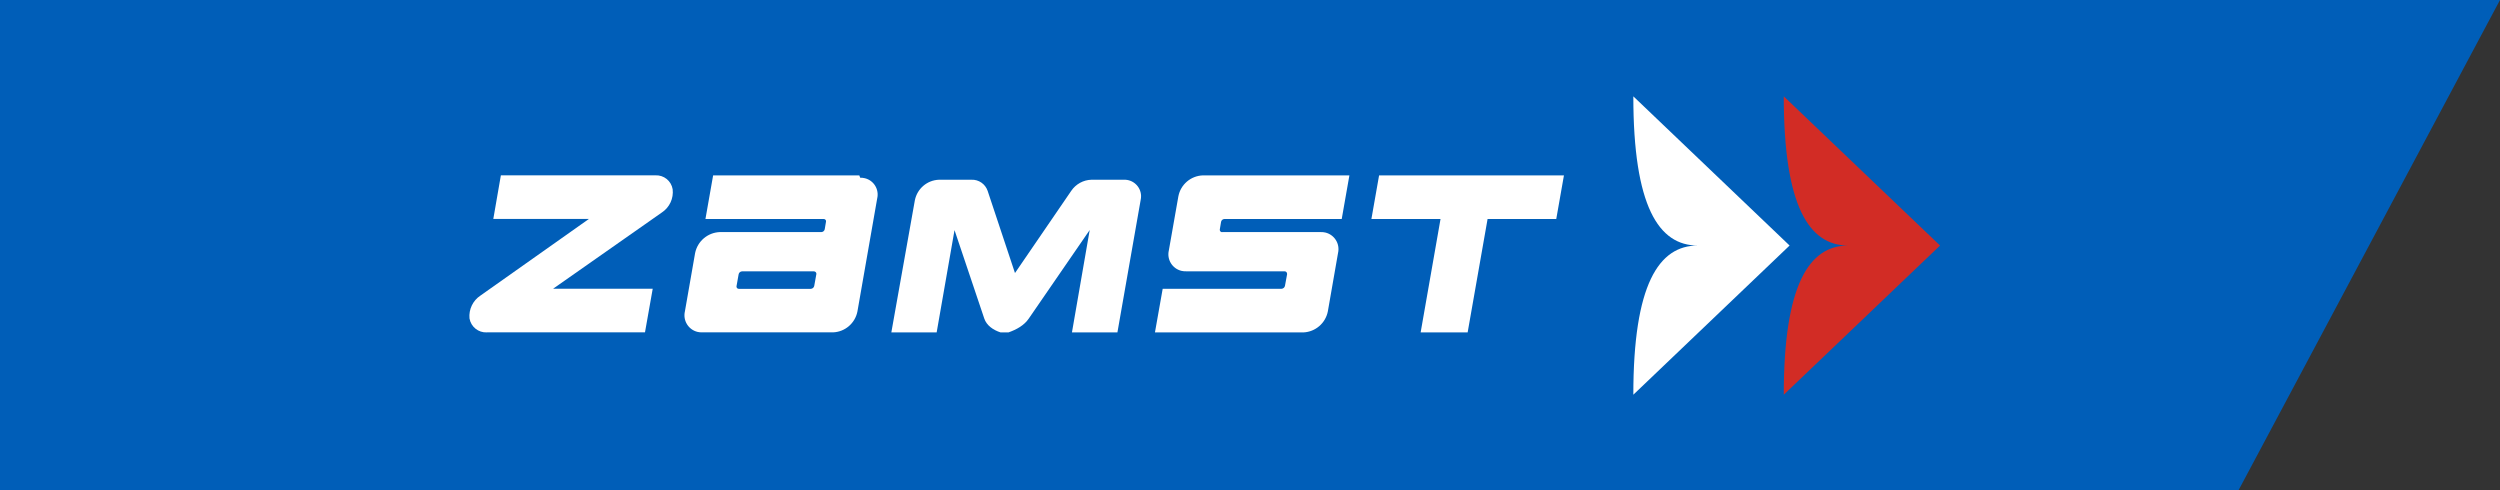
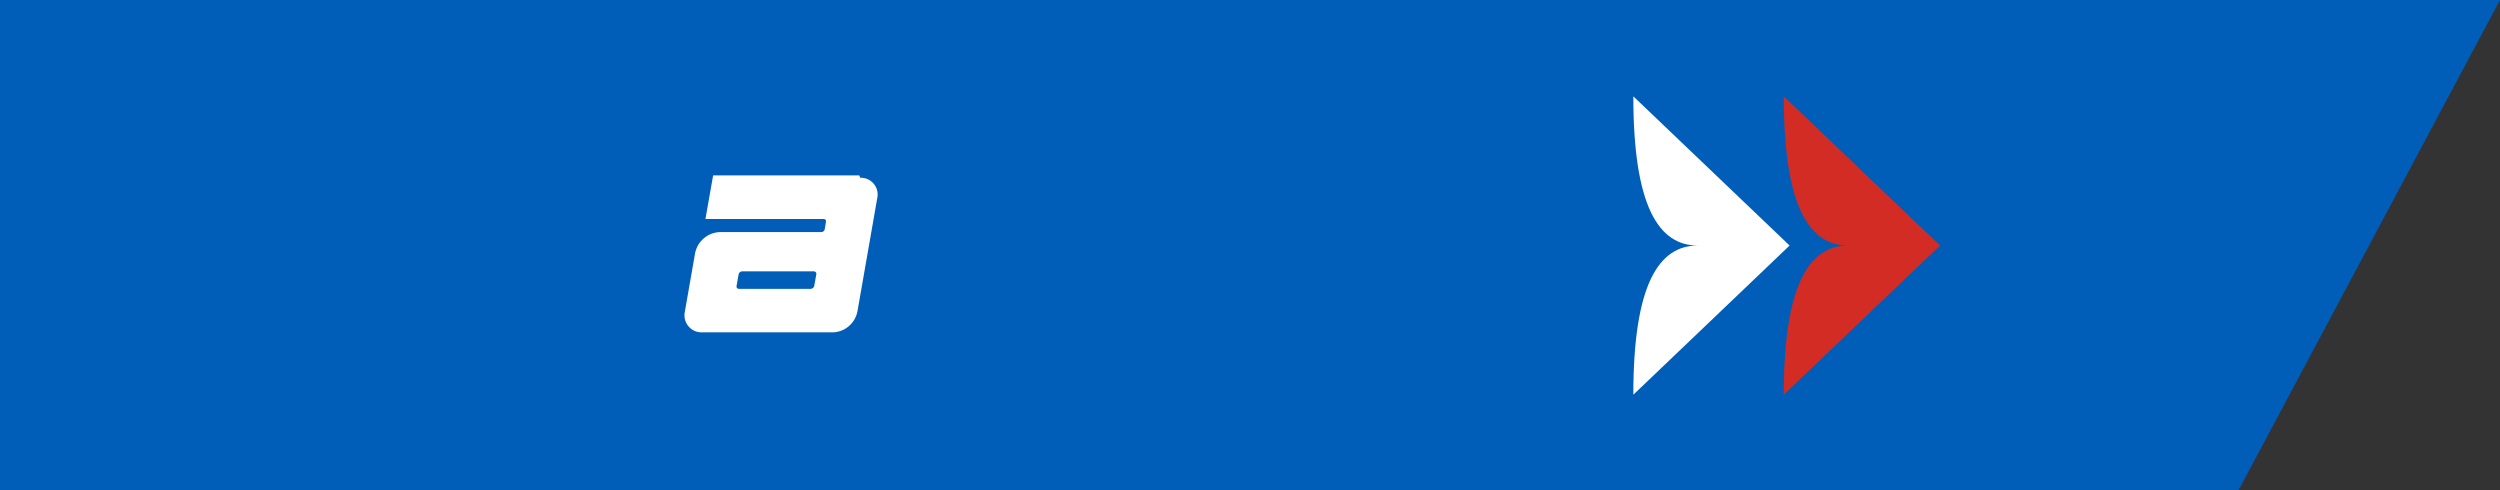
<svg xmlns="http://www.w3.org/2000/svg" id="Layer_1" data-name="Layer 1" viewBox="0 0 459 90">
  <rect x="0" y="0" width="459" height="90" fill="#333333" stroke="none" />
  <polygon points="411 90 0 90 0 0 459 0 411 90" fill="#005eb8" />
  <g>
-     <path d="M89.39,61.03c-1.56.07-2.92-1.02-3.19-2.56-.16-1.67.62-3.29,2.02-4.21l19.9-14.06h-17.55l1.39-8.01h28.38c1.55-.07,2.9,1.02,3.16,2.55.2,1.68-.56,3.33-1.98,4.27l-19.97,14h18.29l-1.42,8.01h-29.04Z" fill="#fff" />
-     <polygon points="287.14 32.2 253.2 32.2 251.79 40.21 264.48 40.21 260.83 61.03 269.46 61.03 273.12 40.21 285.73 40.21 287.14 32.2" fill="#fff" />
-     <path d="M224.39,42.63c-.24,0-.43-.18-.44-.42,0-.04,0-.07.01-.11l.23-1.38c.06-.29.31-.5.61-.51h21.54l1.41-8.01h-26.91c-2.21.08-4.07,1.67-4.49,3.84l-1.75,9.93c-.4,1.68.64,3.36,2.32,3.76.27.06.54.09.82.08h18.11c.26,0,.46.21.46.47,0,.03,0,.05,0,.08l-.39,2.12c-.06.3-.32.52-.62.54h-21.83l-1.42,8.01h27.26c2.2-.1,4.05-1.69,4.48-3.85l1.87-10.71c.4-1.69-.64-3.38-2.33-3.78-.27-.06-.55-.09-.82-.08h-18.11Z" fill="#fff" />
    <path d="M157.77,32.2h-26.84l-1.41,8.01h21.72c.23,0,.42.17.42.4,0,.04,0,.07-.01.11l-.23,1.37c-.06.29-.3.5-.59.52h-18.68c-2.22.09-4.09,1.68-4.53,3.86l-1.87,10.69c-.4,1.69.64,3.38,2.33,3.78.27.06.55.09.82.08h24.06c2.19-.09,4.03-1.67,4.46-3.82l3.63-20.75c.4-1.66-.61-3.33-2.27-3.73-.28-.07-.56-.1-.85-.09M149.87,50.4l-.38,2.11c-.07.3-.33.51-.63.52h-13.2c-.23.01-.43-.16-.44-.39,0-.04,0-.09.01-.13l.38-2.14c.05-.31.32-.54.63-.55h13.19c.25,0,.45.19.46.44,0,.04,0,.08-.01.11" fill="#fff" />
-     <path d="M205.17,61.03h-8.36l3.26-18.8-11.18,16.25c-.84,1.25-2.23,2.02-3.73,2.55h-1.46c-1.34-.43-2.56-1.27-2.99-2.55l-5.46-16.23-3.28,18.78h-8.32l4.32-24.27c.43-2.12,2.25-3.68,4.42-3.76h5.96c1.34-.06,2.55.78,2.98,2.04l5.02,15.09,10.33-15.09c.84-1.24,2.22-2,3.71-2.04h5.94c1.68-.07,3.1,1.24,3.17,2.92.01.28-.02.56-.08.83l-4.26,24.27Z" fill="#fff" />
    <path d="M299.88,72.47c0-20.2,4.65-27.39,11.83-27.39-7.18,0-11.83-7.2-11.83-27.39l28.69,27.39-28.69,27.39Z" fill="#fff" />
    <path d="M327.5,72.47c0-20.2,4.65-27.39,11.83-27.39-7.18,0-11.83-7.2-11.83-27.39l28.69,27.39-28.69,27.39Z" fill="#d22c25" />
  </g>
</svg>